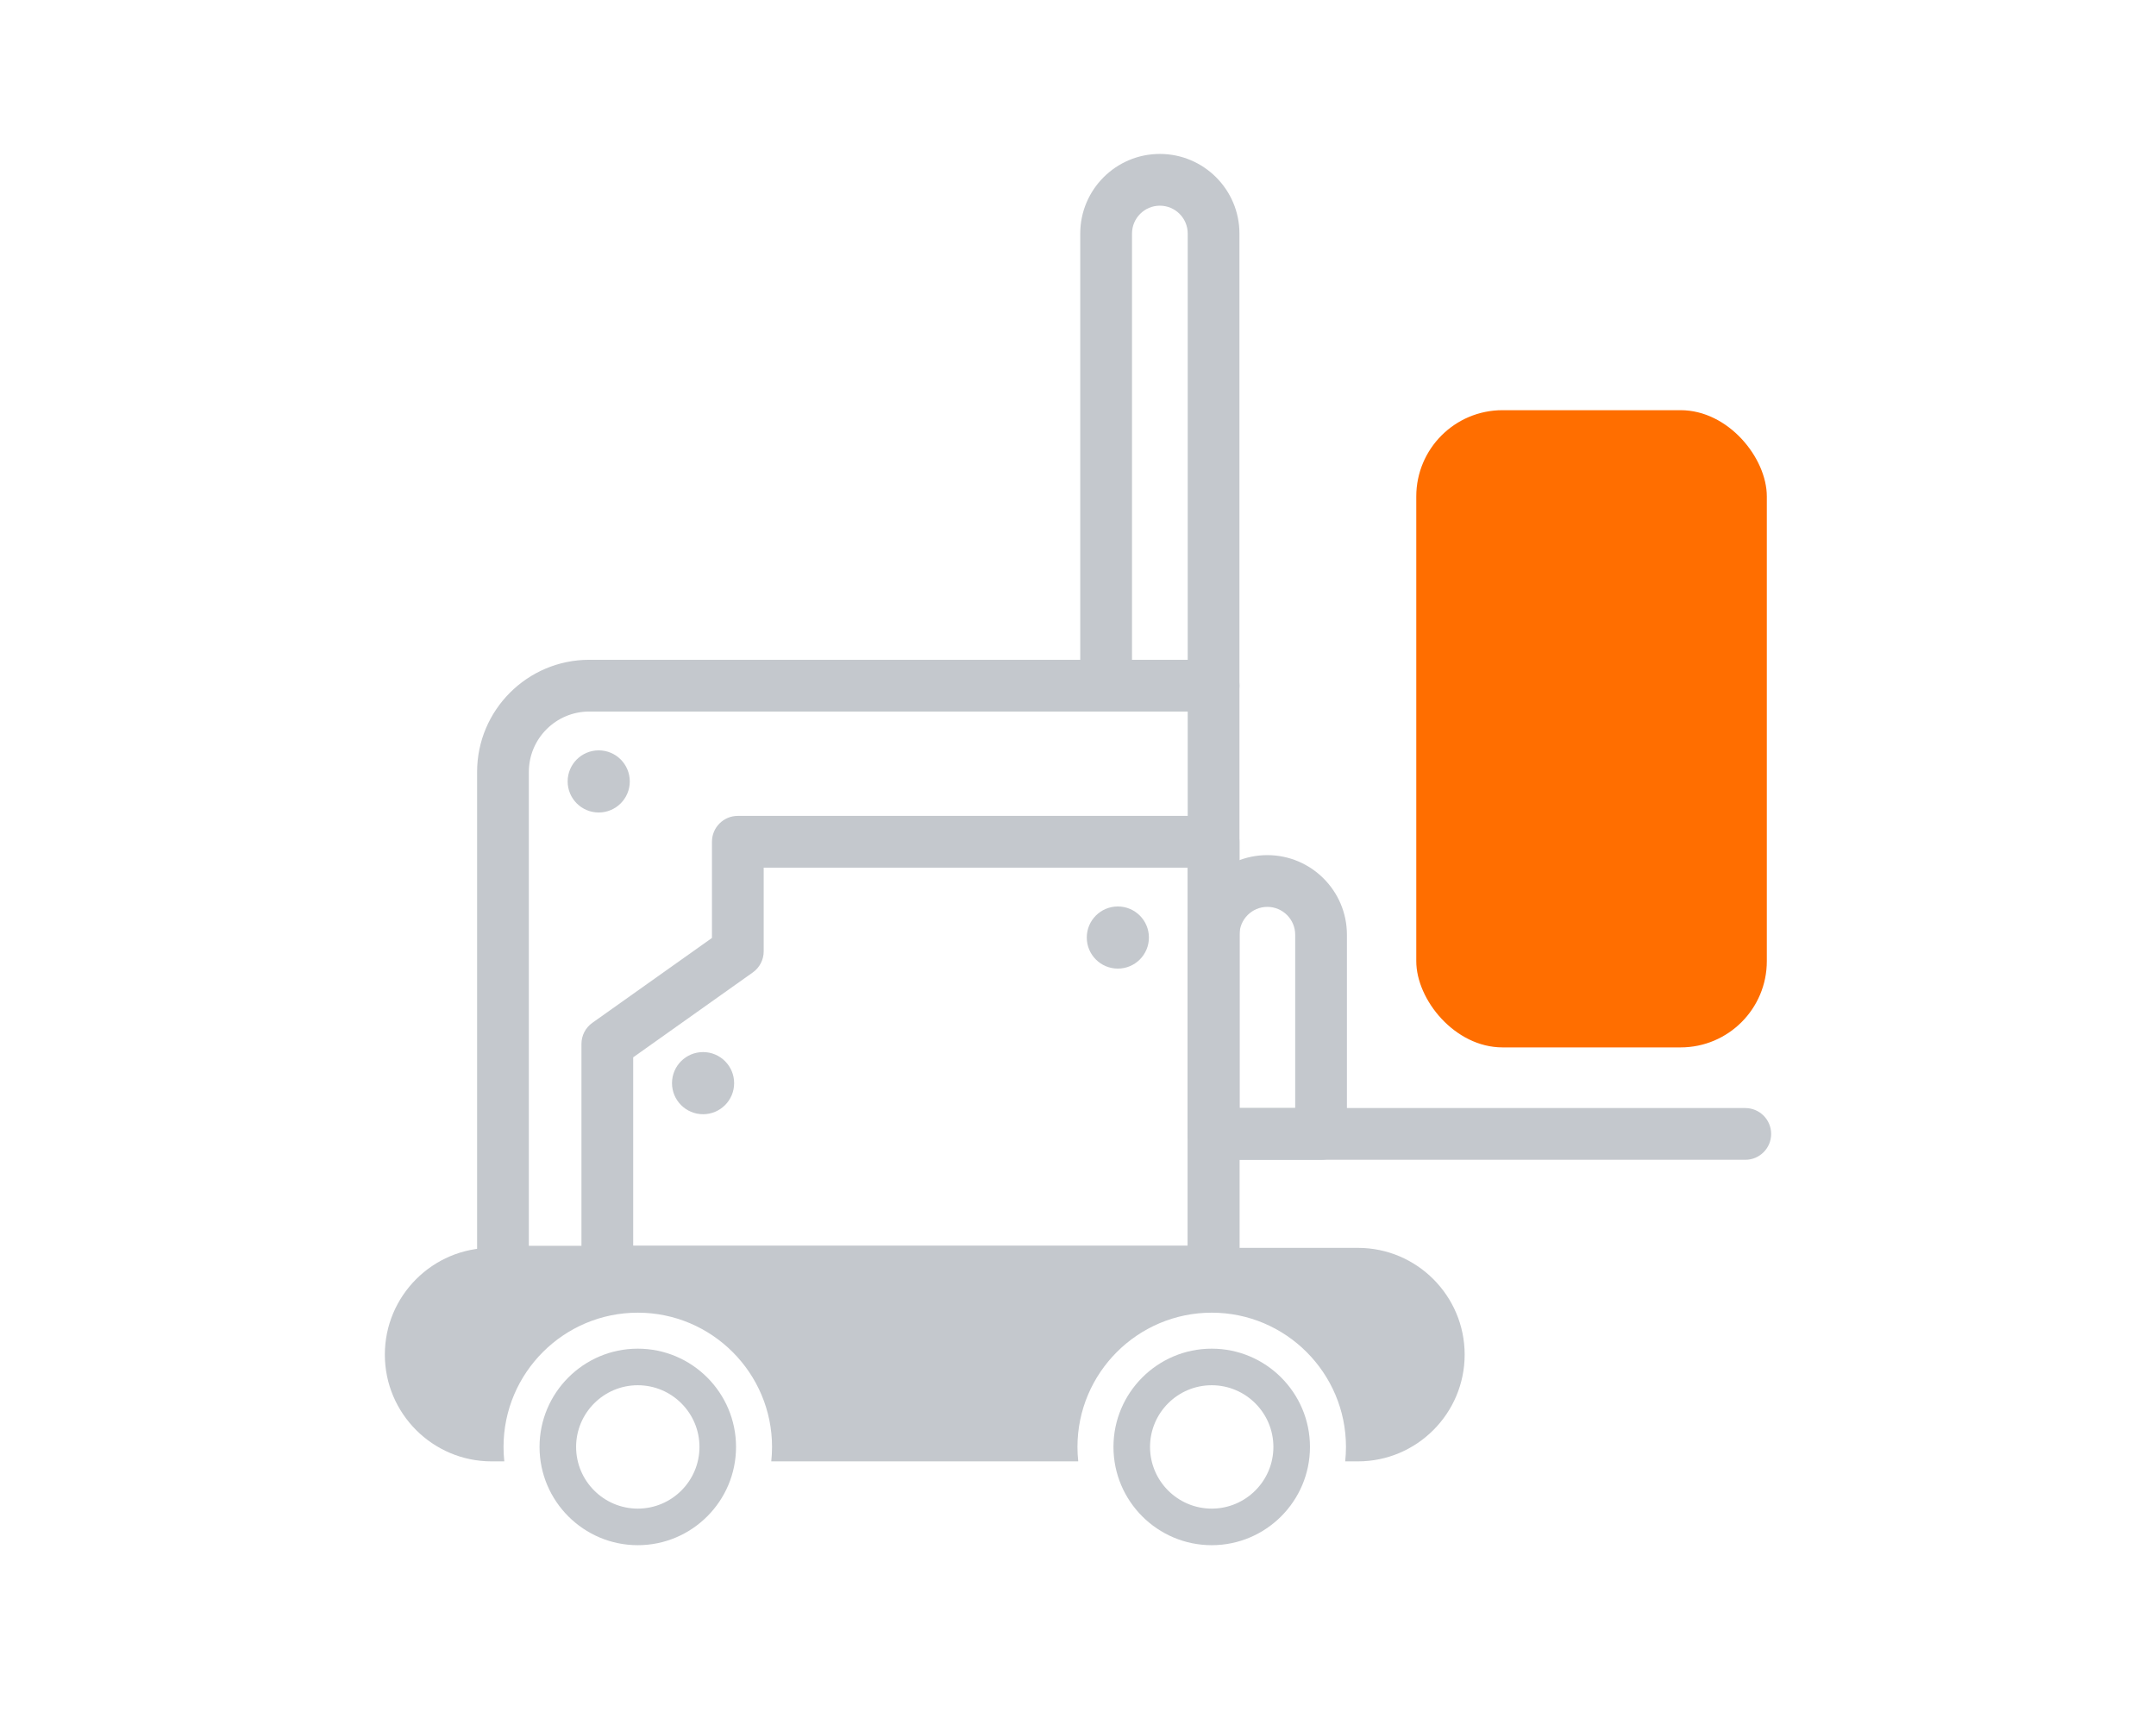
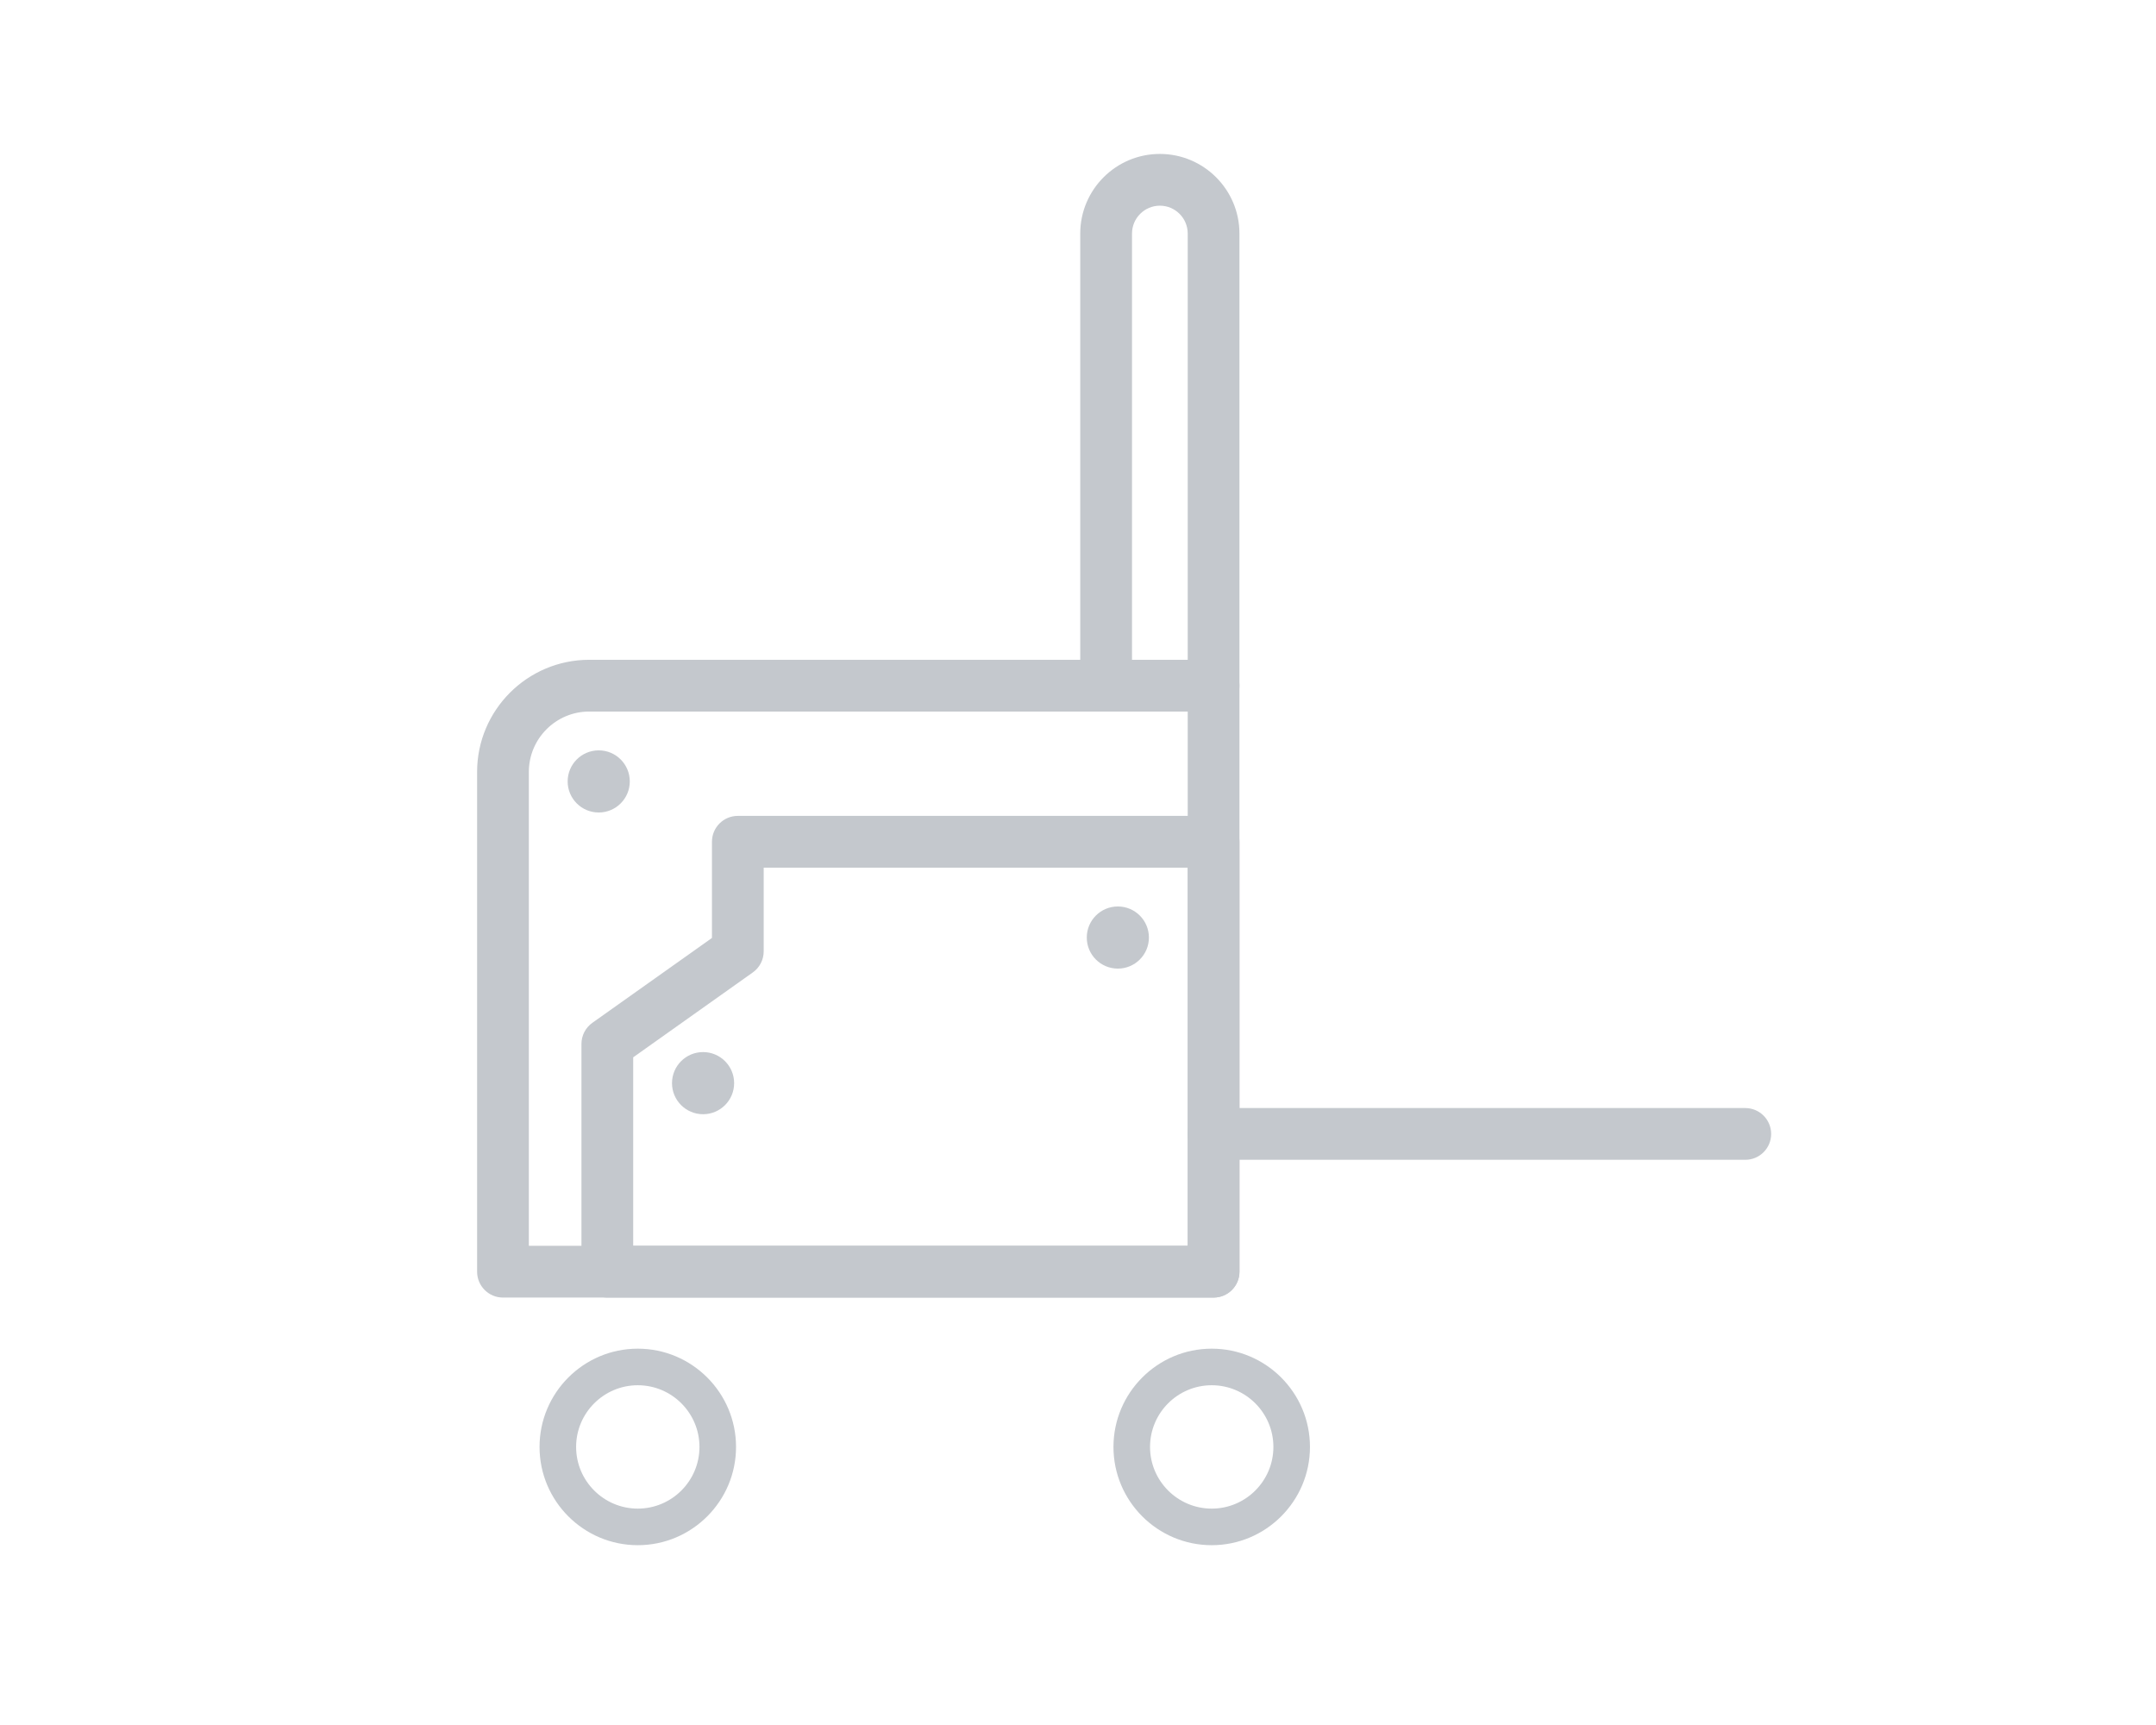
<svg xmlns="http://www.w3.org/2000/svg" data-name="Ebene 2" id="b" viewBox="0 0 1000 800">
-   <rect height="295.52" rx="40" ry="40" style="fill: #ff6e00; stroke-width: 0px;" width="162.59" x="656.9" y="190.23" />
  <path d="M562.89,601.77H233.29c-6.63,0-12-5.37-12-12v-231.78c0-28.67,23.33-52,52-52h289.6c6.63,0,12,5.37,12,12v271.78c0,6.63-5.37,12-12,12ZM245.29,577.77h305.6v-247.78h-277.6c-15.44,0-28,12.56-28,28v219.78Z" style="fill: #c4c8cd; stroke-width: 0px;" />
-   <path d="M562.89,329.99h-49.85c-6.63,0-12-5.37-12-12V108.31c0-20.36,16.56-36.92,36.92-36.92s36.92,16.56,36.92,36.92v209.68c0,6.63-5.37,12-12,12ZM525.04,305.99h25.85V108.31c0-7.13-5.8-12.92-12.92-12.92s-12.92,5.8-12.92,12.92v197.68Z" style="fill: #c4c8cd; stroke-width: 0px;" />
-   <path d="M612.74,537.88h-49.85c-6.63,0-12-5.37-12-12v-92.38c0-20.36,16.56-36.92,36.92-36.92s36.92,16.56,36.92,36.92v92.38c0,6.63-5.37,12-12,12ZM574.89,513.88h25.85v-80.38c0-7.13-5.8-12.92-12.92-12.92s-12.92,5.8-12.92,12.92v80.38Z" style="fill: #c4c8cd; stroke-width: 0px;" />
+   <path d="M562.89,329.99h-49.85c-6.63,0-12-5.37-12-12V108.31c0-20.36,16.56-36.92,36.92-36.92s36.92,16.56,36.92,36.92v209.68c0,6.63-5.37,12-12,12M525.04,305.99h25.85V108.31c0-7.13-5.8-12.92-12.92-12.92s-12.92,5.8-12.92,12.92v197.68Z" style="fill: #c4c8cd; stroke-width: 0px;" />
  <path d="M809.5,537.88h-246.6c-6.63,0-12-5.37-12-12s5.37-12,12-12h246.6c6.63,0,12,5.37,12,12s-5.37,12-12,12Z" style="fill: #c4c8cd; stroke-width: 0px;" />
  <path d="M562.89,601.77h-281.2c-6.63,0-12-5.37-12-12v-105.63c0-3.89,1.88-7.54,5.06-9.79l55.47-39.36v-44.61c0-6.63,5.37-12,12-12h220.67c6.63,0,12,5.37,12,12v199.38c0,6.63-5.37,12-12,12ZM293.69,577.77h257.2v-175.38h-196.67v38.81c0,3.89-1.88,7.54-5.06,9.79l-55.47,39.36v87.43Z" style="fill: #c4c8cd; stroke-width: 0px;" />
  <circle cx="518.48" cy="434.8" r="14.41" style="fill: #c4c8cd; stroke-width: 0px;" />
  <circle cx="326.1" cy="502.33" r="14.41" style="fill: #c4c8cd; stroke-width: 0px;" />
  <circle cx="277.7" cy="362.4" r="14.41" style="fill: #c4c8cd; stroke-width: 0px;" />
  <g>
    <path d="M295.82,716.61c-25.13,0-45.57-20.44-45.57-45.57s20.44-45.57,45.57-45.57,45.57,20.44,45.57,45.57-20.44,45.57-45.57,45.57ZM295.82,642.43c-15.78,0-28.61,12.84-28.61,28.61s12.84,28.61,28.61,28.61,28.61-12.84,28.61-28.61-12.84-28.61-28.61-28.61Z" style="fill: #c4c8cd; stroke-width: 0px;" />
    <path d="M562.02,716.61c-25.13,0-45.57-20.44-45.57-45.57s20.44-45.57,45.57-45.57,45.57,20.44,45.57,45.57-20.44,45.57-45.57,45.57ZM562.02,642.43c-15.78,0-28.61,12.84-28.61,28.61s12.84,28.61,28.61,28.61,28.61-12.84,28.61-28.61-12.84-28.61-28.61-28.61Z" style="fill: #c4c8cd; stroke-width: 0px;" />
-     <path d="M629.82,578.72H228.01c-27.3,0-49.51,22.21-49.51,49.51s22.21,49.51,49.51,49.51h5.9c-.24-2.2-.36-4.43-.36-6.69,0-34.34,27.94-62.27,62.27-62.27s62.27,27.94,62.27,62.27c0,2.26-.13,4.49-.36,6.69h142.38c-.24-2.2-.36-4.43-.36-6.69,0-34.34,27.94-62.27,62.27-62.27s62.27,27.94,62.27,62.27c0,2.26-.13,4.49-.36,6.69h5.9c27.3,0,49.51-22.21,49.51-49.51s-22.21-49.51-49.51-49.51Z" style="fill: #c4c8cd; stroke-width: 0px;" />
  </g>
</svg>